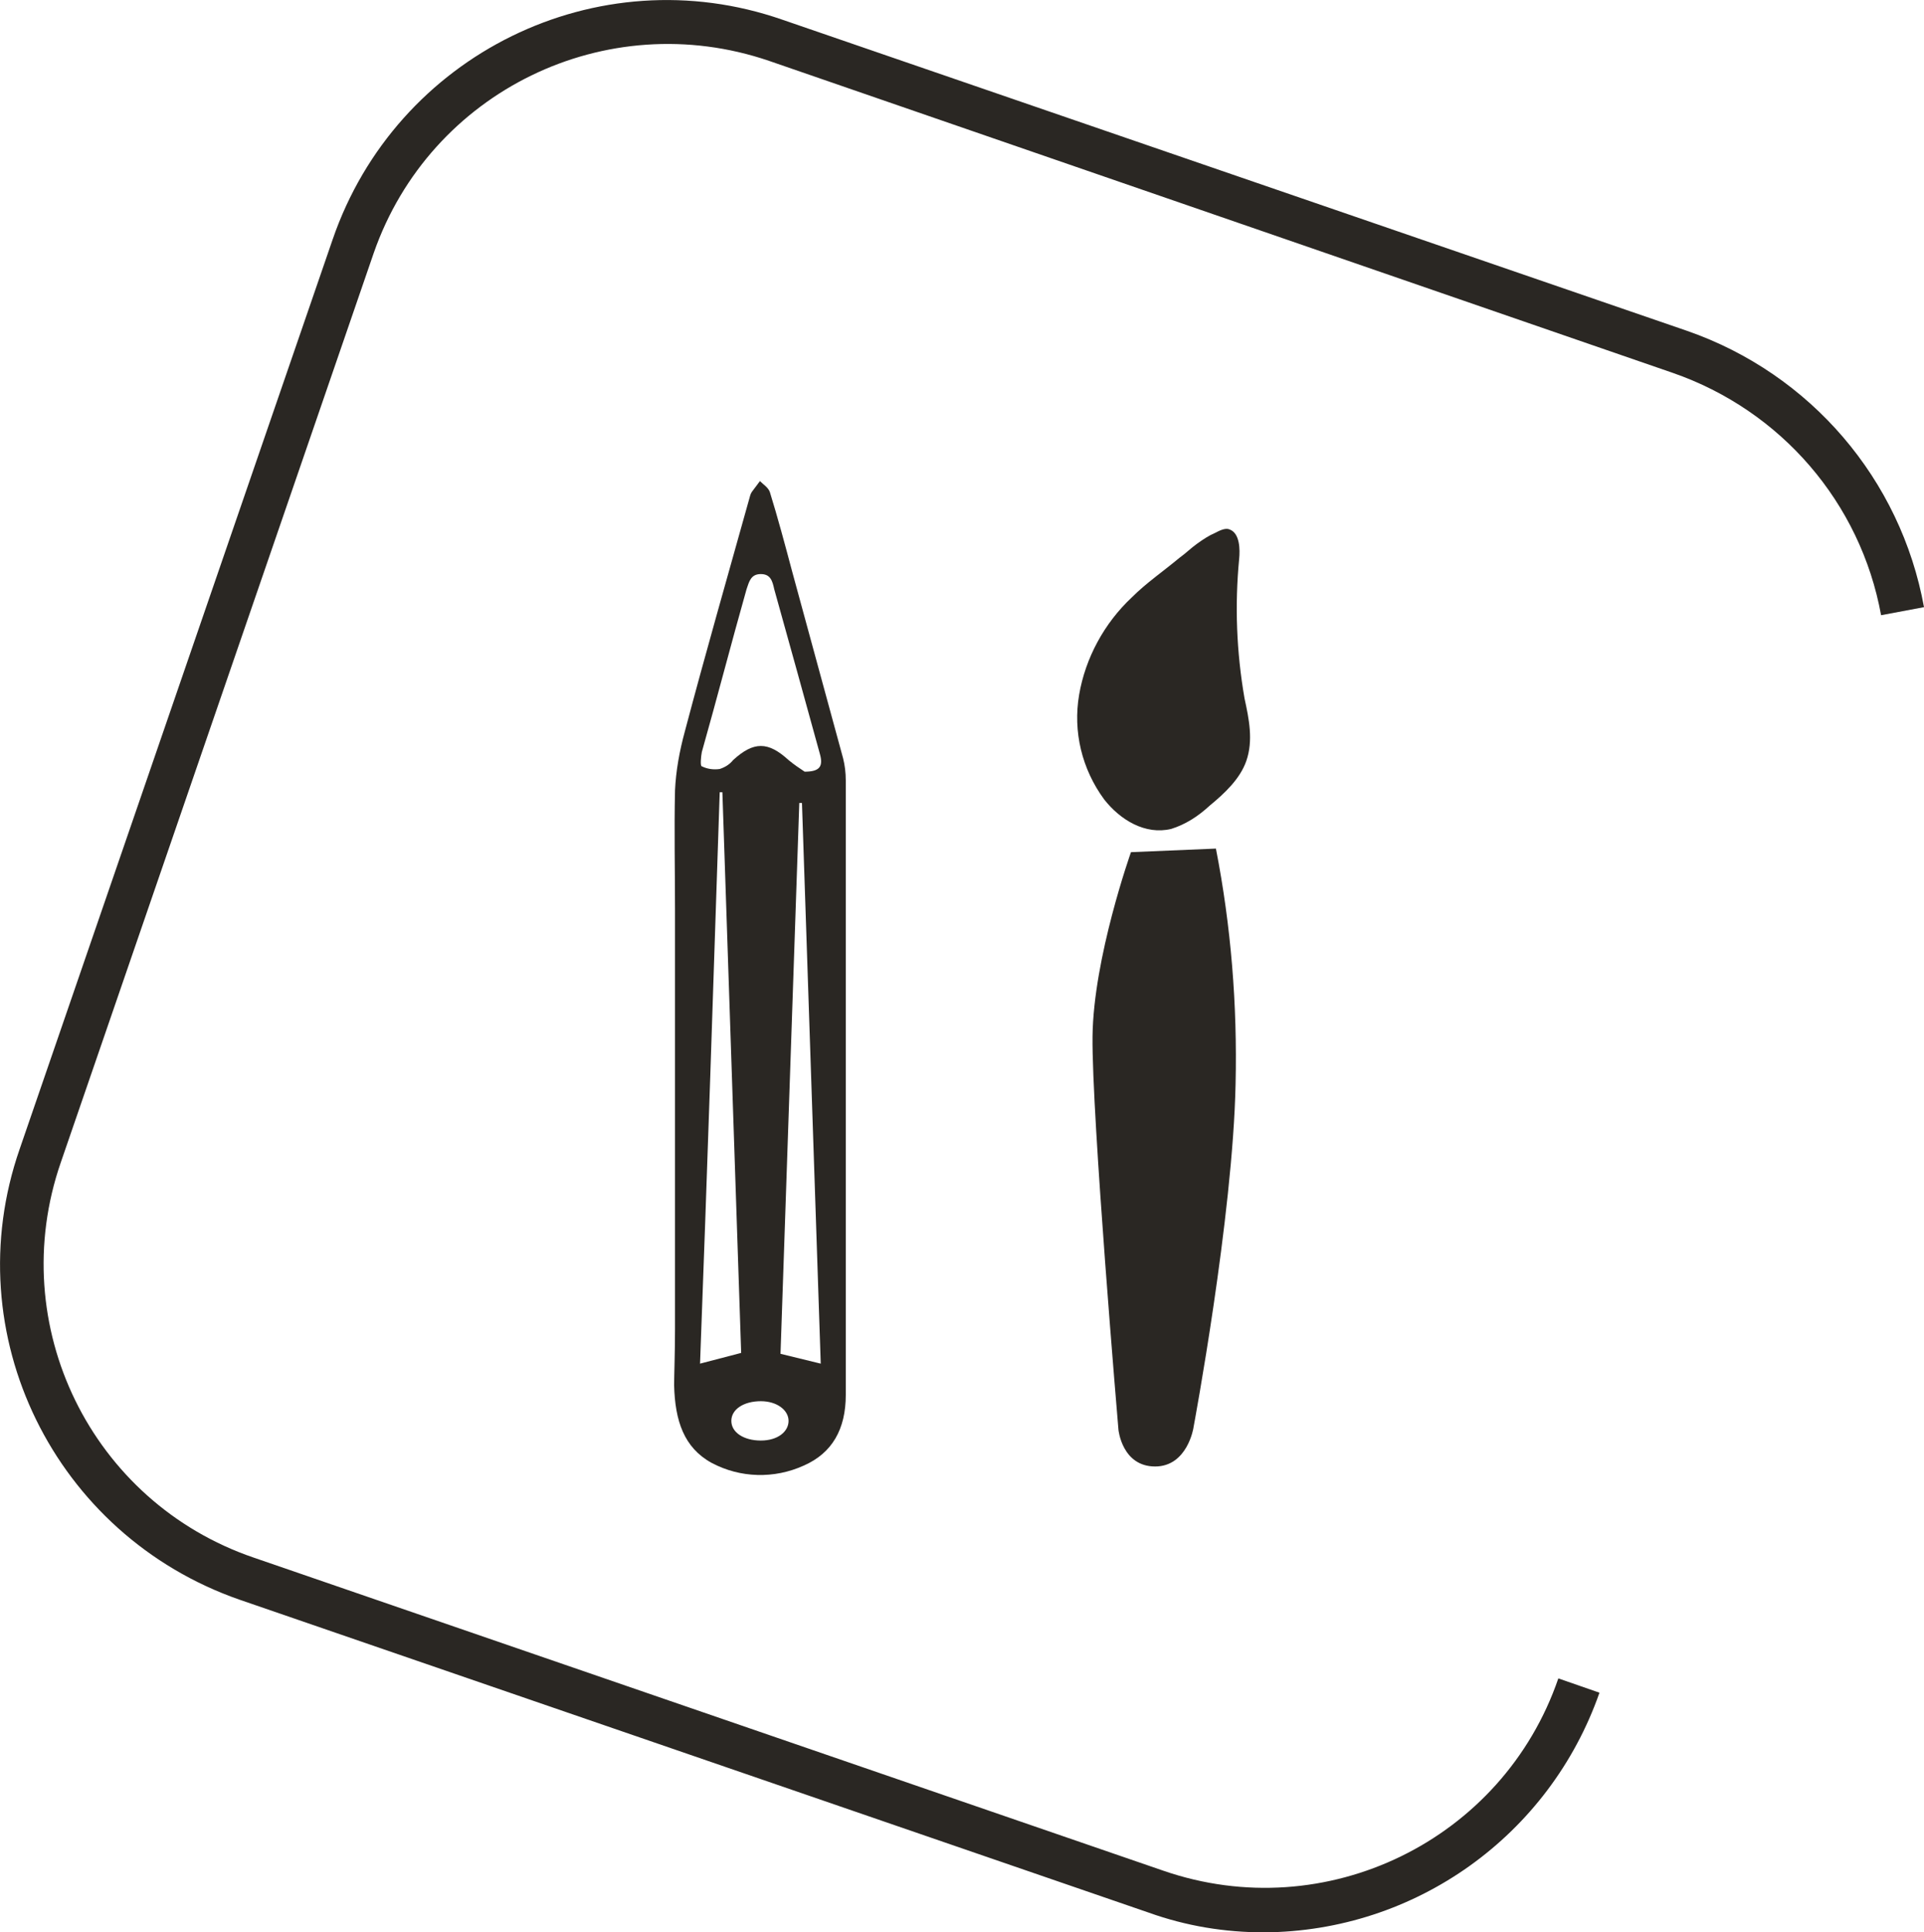
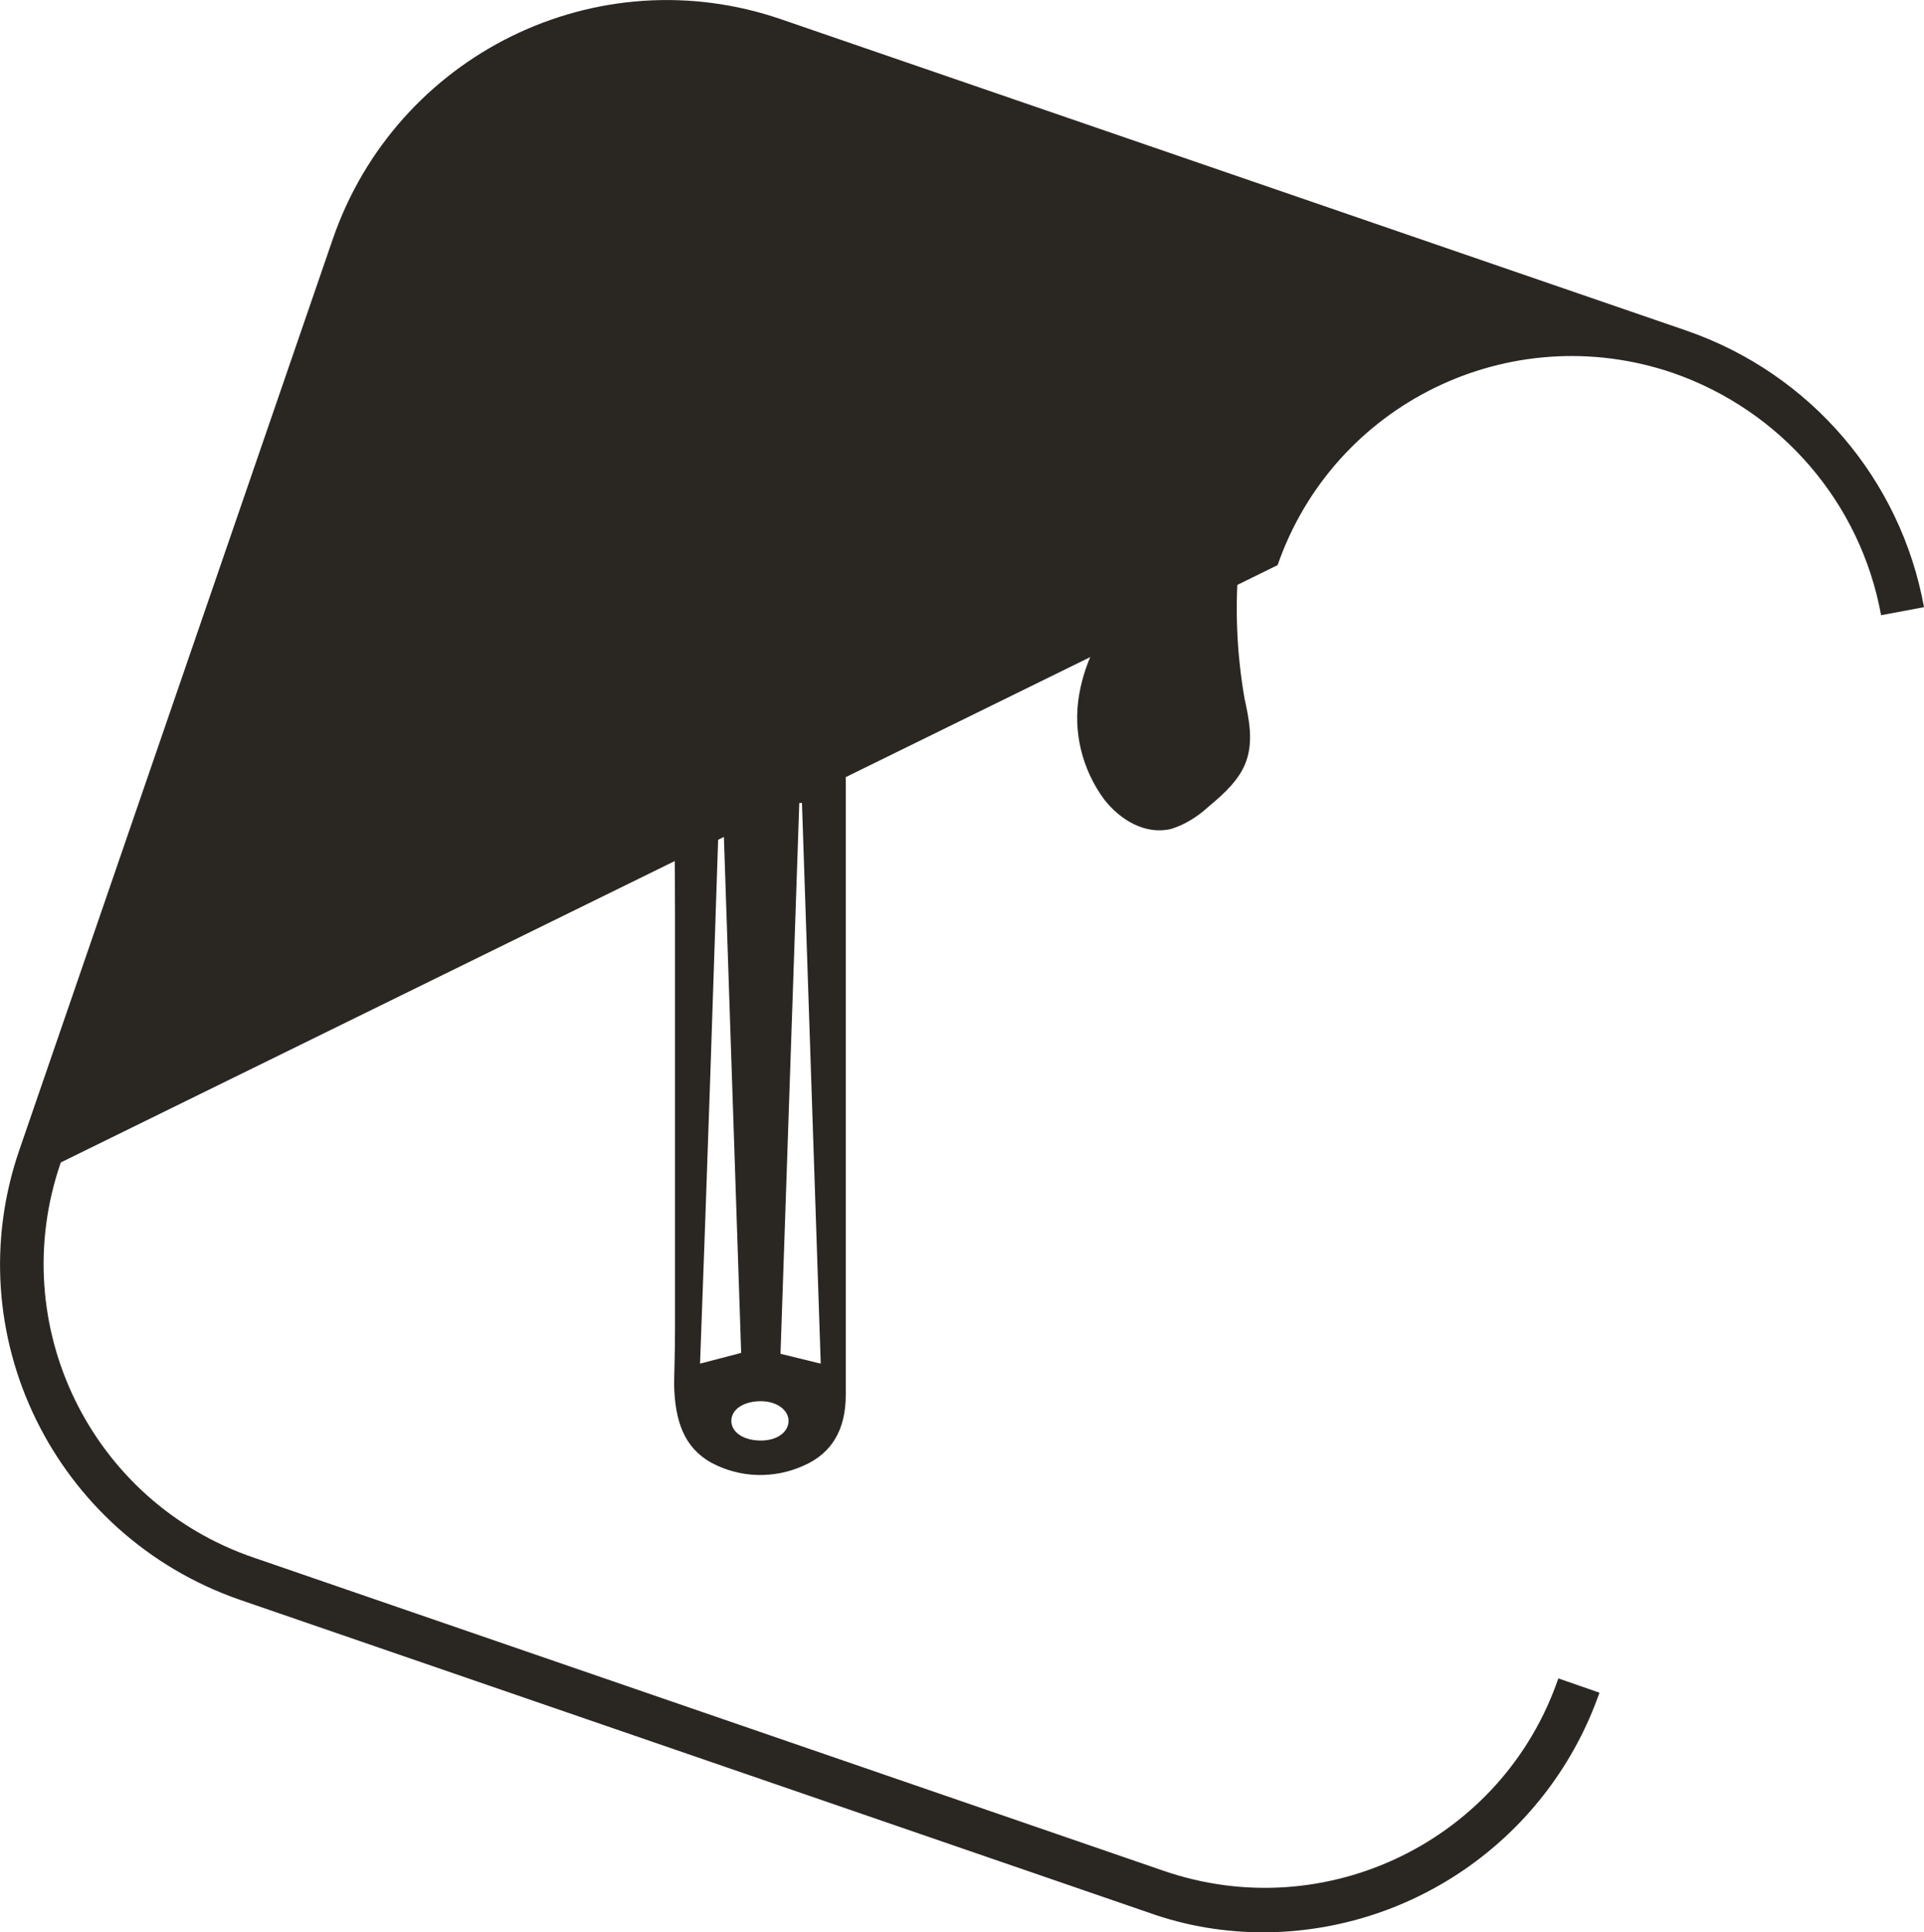
<svg xmlns="http://www.w3.org/2000/svg" version="1.1" id="Livello_1" x="0px" y="0px" viewBox="0 0 215.2 216.1" style="enable-background:new 0 0 215.2 216.1;" xml:space="preserve">
  <style type="text/css"> .st0{fill:#2A2723;} </style>
  <g>
-     <path class="st0" d="M141.4,216.1c-4.4,0-8.7-0.7-12.9-2.2l-101.7-35C6.1,171.7-5,149.2,2.2,128.5l35-101.7 C44.3,6.1,66.8-5,87.5,2.2l0,0l0,0L188.7,37c13.8,4.8,23.9,16.6,26.5,30.9l-4.8,0.9c-2.3-12.6-11.2-22.9-23.3-27.1L86,6.8 c-18.2-6.2-37.9,3.4-44.2,21.5l0,0L6.8,130c-6.3,18.2,3.4,38,21.6,44.2l0,0l0,0l101.7,35c18.2,6.3,38-3.4,44.2-21.5l0,0l0,0 l4.6,1.6C173.3,205.3,158.3,216,141.4,216.1" />
+     <path class="st0" d="M141.4,216.1c-4.4,0-8.7-0.7-12.9-2.2l-101.7-35C6.1,171.7-5,149.2,2.2,128.5l35-101.7 C44.3,6.1,66.8-5,87.5,2.2l0,0l0,0L188.7,37c13.8,4.8,23.9,16.6,26.5,30.9l-4.8,0.9c-2.3-12.6-11.2-22.9-23.3-27.1c-18.2-6.2-37.9,3.4-44.2,21.5l0,0L6.8,130c-6.3,18.2,3.4,38,21.6,44.2l0,0l0,0l101.7,35c18.2,6.3,38-3.4,44.2-21.5l0,0l0,0 l4.6,1.6C173.3,205.3,158.3,216,141.4,216.1" />
    <path class="st0" d="M123.5,89.4c1.8,2.3,4.6,4,7.5,3.3c1.6-0.5,3-1.4,4.3-2.6c1.7-1.4,3.4-3,4.1-5c0.8-2.3,0.3-4.7-0.2-7 c-0.9-5.2-1.1-10.4-0.6-15.6c0.1-1,0.1-2.9-1.1-3.3c-0.5-0.2-1.2,0.2-1.6,0.4c-0.7,0.3-1.3,0.7-2,1.2s-1.3,1.1-2,1.6 c-1.8,1.5-3.7,2.8-5.3,4.4c-3.1,2.9-5.2,6.8-5.9,10.9C120,81.8,121,86,123.5,89.4" />
-     <path class="st0" d="M133.5,159.6c0,0,4.4-23.5,4.7-38.4c0.2-8.8-0.5-17.6-2.2-26.3l-9.5,0.4c0,0-4.2,11.8-4.3,20.6s2.9,44,2.9,44 s0.4,4.1,4.1,4.1C132.8,164,133.5,159.7,133.5,159.6" />
    <path class="st0" d="M85.1,156.7c-1.9,0-3.3,0.9-3.3,2.2s1.4,2.2,3.3,2.2s3.1-1,3.1-2.2S86.9,156.7,85.1,156.7 M91.8,152.5 c-0.7-21-1.4-41.9-2.1-62.7h-0.3c-0.7,20.5-1.4,41.1-2.1,61.6L91.8,152.5 M80.8,88.6h-0.3c-0.7,21.3-1.4,42.6-2.2,63.9l4.6-1.2 C82.2,130.5,81.5,109.6,80.8,88.6 M90,86.3c1.7,0,2.1-0.6,1.7-2C90,78.1,88.3,72,86.6,65.9c-0.2-0.9-0.4-1.7-1.5-1.7 s-1.3,0.8-1.6,1.7c-1.7,6-3.3,12.2-5,18.2c-0.1,0.5-0.2,1.6,0,1.6c0.6,0.3,1.3,0.4,2,0.3c0.6-0.2,1.1-0.5,1.5-1 c2.3-2.1,3.9-2.1,6.2,0C88.8,85.5,89.4,85.9,90,86.3 M75.4,154.9c0-1,0.1-3.6,0.1-6.3v-46.8c0-4.5-0.1-8.9,0-13.4 c0.1-2.2,0.5-4.4,1.1-6.6c2.3-8.7,4.8-17.4,7.2-26c0.1-0.3,0.1-0.5,0.3-0.8c0.3-0.4,0.6-0.8,0.9-1.2c0.4,0.4,0.9,0.7,1.1,1.2 c0.9,2.9,1.7,5.9,2.5,8.9c1.9,7,3.8,13.9,5.7,20.9c0.2,0.8,0.3,1.6,0.3,2.5V156c0,3.8-1.5,6.5-4.7,7.9c-3.3,1.5-7.1,1.4-10.3-0.3 C76.5,161.9,75.5,158.9,75.4,154.9" />
  </g>
</svg>